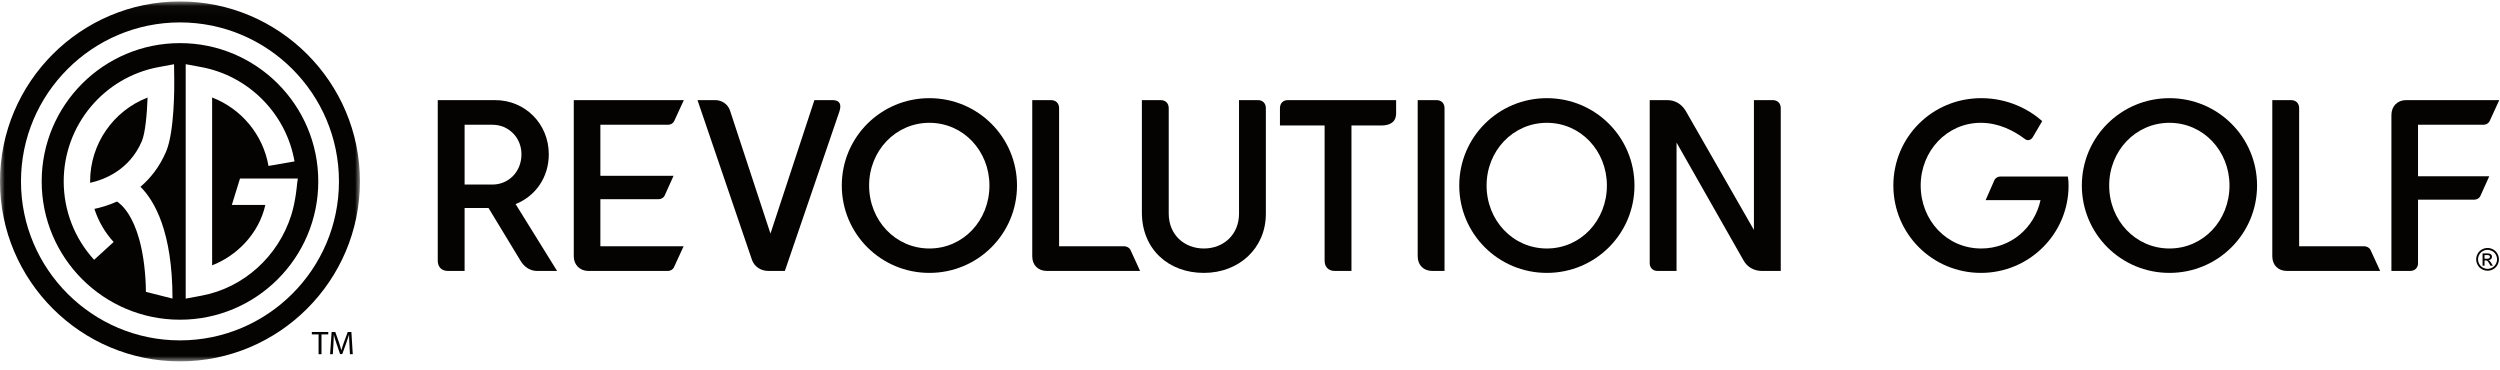
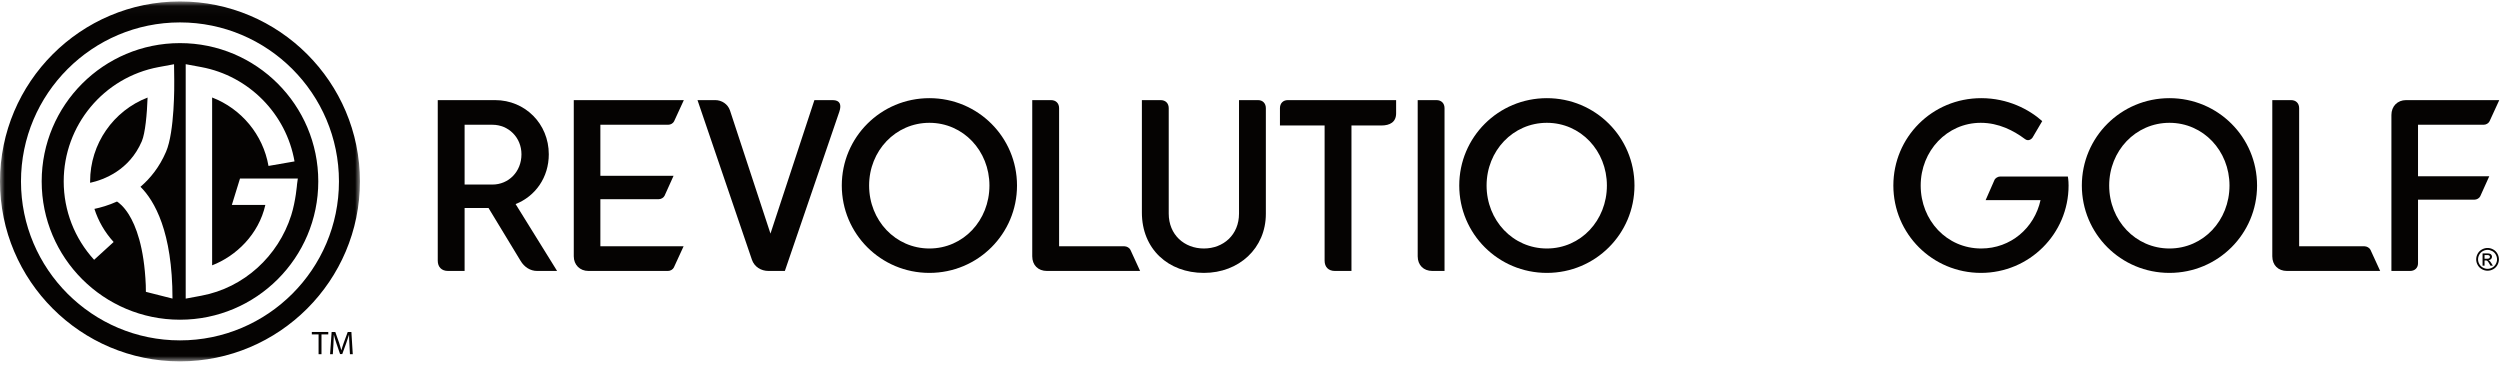
<svg xmlns="http://www.w3.org/2000/svg" xmlns:xlink="http://www.w3.org/1999/xlink" width="257px" height="38px" viewBox="0 0 257 38" version="1.1">
  <title>RG_Horizontal_1C_BLACK2</title>
  <desc>Created with Sketch.</desc>
  <defs>
    <polygon id="path-1" points="0 0.033 37.002 0.033 37.002 37.033 0 37.033" />
  </defs>
  <g id="Page-1" stroke="none" stroke-width="1" fill="none" fill-rule="evenodd">
    <g id="RG_Horizontal_1C_BLACK2">
      <g id="Group-3" transform="translate(0, 0.116)">
        <mask id="mask-2" fill="white">
          <use xlink:href="#path-1" />
        </mask>
        <g id="Clip-2" />
        <path d="M18.501,37.033 C8.3,37.033 -2.97453704e-05,28.735 -2.97453704e-05,18.532 C-2.97453704e-05,8.331 8.3,0.033 18.501,0.033 C28.703,0.033 37.002,8.331 37.002,18.532 C37.002,28.735 28.703,37.033 18.501,37.033 M18.501,2.188 C9.489,2.188 2.157,9.521 2.157,18.532 C2.157,27.545 9.489,34.875 18.501,34.875 C27.514,34.875 34.845,27.545 34.845,18.532 C34.845,9.521 27.514,2.188 18.501,2.188" id="Fill-1" fill="#050302" mask="url(#mask-2)" />
      </g>
      <path d="M9.264,18.648 C9.264,18.698 9.266,18.746 9.266,18.793 C10.688,18.478 13.297,17.505 14.577,14.522 C14.934,13.688 15.111,11.733 15.172,10.029 C11.667,11.378 9.264,14.773 9.264,18.648" id="Fill-4" fill="#050302" />
      <path d="M18.501,4.432 C10.65,4.432 4.285,10.796 4.285,18.648 C4.285,26.501 10.65,32.866 18.501,32.866 C26.354,32.866 32.719,26.501 32.719,18.648 C32.719,10.796 26.354,4.432 18.501,4.432 M17.732,30.694 L14.997,30.001 C14.997,30.001 14.991,29.406 14.986,29.311 C14.822,25.378 13.963,23.196 13.231,22.031 C12.709,21.203 12.217,20.836 12.029,20.718 C11.156,21.111 10.341,21.341 9.706,21.473 C10.107,22.726 10.777,23.886 11.682,24.878 L9.676,26.708 C7.659,24.503 6.549,21.641 6.549,18.648 C6.549,12.89 10.651,7.948 16.307,6.897 L17.892,6.603 L17.912,8.215 C17.92,8.753 17.955,13.533 17.072,15.593 C16.397,17.17 15.454,18.338 14.44,19.201 C15.879,20.633 17.732,23.811 17.732,30.694 M29.937,22.133 C28.606,26.326 25.085,29.584 20.696,30.399 L19.09,30.699 L19.09,6.599 L20.696,6.897 C25.578,7.805 29.429,11.701 30.277,16.593 L27.601,17.058 C27.043,13.834 24.796,11.17 21.807,10.022 L21.807,27.276 C24.259,26.331 26.597,24.101 27.277,21.068 L23.834,21.068 L24.672,18.353 L30.617,18.353 L30.539,18.916 C30.539,18.916 30.408,20.648 29.937,22.133" id="Fill-6" fill="#050302" />
      <polygon id="Fill-8" fill="#050302" points="32.75 34.377 32.055 34.377 32.055 34.127 33.747 34.127 33.747 34.377 33.049 34.377 33.049 36.412 32.75 36.412" />
      <path d="M35.92,35.409 C35.903,35.09 35.883,34.704 35.883,34.421 L35.875,34.421 C35.794,34.686 35.702,34.974 35.588,35.289 L35.183,36.399 L34.96,36.399 L34.587,35.311 C34.477,34.986 34.39,34.694 34.325,34.421 L34.318,34.421 C34.313,34.706 34.295,35.087 34.275,35.432 L34.213,36.412 L33.932,36.412 L34.092,34.127 L34.468,34.127 L34.859,35.232 C34.952,35.514 35.028,35.766 35.089,36.003 L35.095,36.003 C35.157,35.772 35.237,35.521 35.34,35.232 L35.747,34.127 L36.123,34.127 L36.265,36.412 L35.975,36.412 L35.92,35.409 Z" id="Fill-10" fill="#050302" />
      <path d="M50.621,18.972 C52.276,18.972 53.606,17.667 53.606,15.861 C53.606,14.13 52.276,12.825 50.621,12.825 L47.761,12.825 L47.761,18.972 L50.621,18.972 Z M55.212,27.853 C54.534,27.853 53.907,27.477 53.506,26.799 L50.219,21.38 L47.761,21.38 L47.761,27.853 L46.055,27.853 C45.402,27.853 45.001,27.452 45.001,26.799 L45.001,10.292 L50.897,10.292 C53.982,10.292 56.416,12.725 56.416,15.861 C56.416,18.245 55.036,20.176 53.004,20.979 L57.269,27.853 L55.212,27.853 Z" id="Fill-12" fill="#050302" />
      <path d="M60.489,27.853 C59.611,27.853 58.984,27.225 58.984,26.348 L58.984,10.292 L70.298,10.292 L69.295,12.474 C69.194,12.675 68.943,12.825 68.693,12.825 L61.718,12.825 L61.718,18.069 L69.244,18.069 L68.316,20.126 C68.216,20.327 67.965,20.477 67.714,20.477 L61.718,20.477 L61.718,25.319 L70.273,25.319 L69.27,27.502 C69.169,27.702 68.918,27.853 68.667,27.853 L60.489,27.853 Z" id="Fill-14" fill="#050302" />
      <path d="M79.003,27.853 C78.225,27.853 77.548,27.427 77.297,26.699 L71.703,10.292 L73.534,10.292 C74.186,10.292 74.814,10.693 75.039,11.345 L79.204,24.014 L83.72,10.292 L85.601,10.292 C86.354,10.292 86.53,10.768 86.279,11.496 L80.684,27.853 L79.003,27.853 Z" id="Fill-16" fill="#050302" />
      <path d="M101.714,19.072 C101.714,15.51 99.029,12.625 95.542,12.625 C92.055,12.625 89.345,15.51 89.345,19.072 C89.345,22.66 92.055,25.545 95.542,25.545 C99.029,25.545 101.714,22.66 101.714,19.072 M95.542,28.054 C90.55,28.054 86.536,24.039 86.536,19.072 C86.536,14.105 90.55,10.091 95.542,10.091 C100.534,10.091 104.549,14.105 104.549,19.072 C104.549,24.039 100.534,28.054 95.542,28.054" id="Fill-18" fill="#050302" />
      <path d="M107.62,27.853 C106.717,27.853 106.115,27.251 106.115,26.348 L106.115,10.292 L108.047,10.292 C108.548,10.292 108.875,10.618 108.875,11.12 L108.875,25.319 L115.598,25.319 C115.824,25.319 116.1,25.47 116.2,25.67 L117.203,27.853 L107.62,27.853 Z" id="Fill-20" fill="#050302" />
      <path d="M127.371,10.292 L129.328,10.292 C129.804,10.292 130.13,10.618 130.13,11.12 L130.13,21.982 C130.13,25.52 127.371,28.054 123.758,28.054 C120.095,28.054 117.386,25.595 117.386,21.857 L117.386,10.292 L119.317,10.292 C119.819,10.292 120.145,10.618 120.145,11.12 L120.145,21.957 C120.145,24.14 121.751,25.545 123.758,25.545 C125.765,25.545 127.371,24.14 127.371,21.957 L127.371,10.292 Z" id="Fill-22" fill="#050302" />
      <path d="M137.224,27.853 C136.572,27.853 136.17,27.452 136.17,26.799 L136.17,12.901 L131.579,12.901 L131.579,11.12 C131.579,10.618 131.905,10.292 132.382,10.292 L143.521,10.292 L143.521,11.646 C143.521,12.549 142.894,12.901 141.99,12.901 L138.93,12.901 L138.93,27.853 L137.224,27.853 Z" id="Fill-24" fill="#050302" />
      <path d="M147.243,27.853 C146.34,27.853 145.739,27.251 145.739,26.348 L145.739,10.292 L147.67,10.292 C148.172,10.292 148.498,10.618 148.498,11.12 L148.498,27.853 L147.243,27.853 Z" id="Fill-26" fill="#050302" />
      <path d="M165.189,19.072 C165.189,15.51 162.505,12.625 159.017,12.625 C155.531,12.625 152.821,15.51 152.821,19.072 C152.821,22.66 155.531,25.545 159.017,25.545 C162.505,25.545 165.189,22.66 165.189,19.072 M159.017,28.054 C154.025,28.054 150.011,24.039 150.011,19.072 C150.011,14.105 154.025,10.091 159.017,10.091 C164.01,10.091 168.024,14.105 168.024,19.072 C168.024,24.039 164.01,28.054 159.017,28.054" id="Fill-28" fill="#050302" />
-       <path d="M181.13,27.853 C180.328,27.853 179.625,27.477 179.223,26.749 L172.349,14.657 L172.349,27.853 L170.393,27.853 C169.916,27.853 169.59,27.527 169.59,27.05 L169.59,10.292 L171.397,10.292 C172.199,10.292 172.877,10.693 173.303,11.42 L180.303,23.638 L180.303,10.292 L182.234,10.292 C182.736,10.292 183.062,10.618 183.062,11.12 L183.062,27.853 L181.13,27.853 Z" id="Fill-30" fill="#050302" />
      <path d="M204.121,20.577 L205.024,18.52 C205.098,18.32 205.375,18.144 205.625,18.144 L212.575,18.144 C212.575,18.144 212.65,18.52 212.65,19.072 C212.65,24.04 208.611,28.054 203.644,28.054 C198.651,28.054 194.637,24.04 194.637,19.072 C194.637,14.105 198.627,10.091 203.669,10.091 C206.404,10.091 208.586,11.245 209.941,12.449 L208.937,14.155 C208.887,14.23 208.561,14.582 208.184,14.306 C207.005,13.428 205.475,12.625 203.619,12.625 C200.157,12.625 197.447,15.51 197.447,19.072 C197.447,22.66 200.131,25.545 203.669,25.545 C206.704,25.545 209.138,23.437 209.765,20.577 L204.121,20.577 Z" id="Fill-32" fill="#050302" />
      <path d="M229.192,19.072 C229.192,15.51 226.507,12.625 223.02,12.625 C219.533,12.625 216.824,15.51 216.824,19.072 C216.824,22.66 219.533,25.545 223.02,25.545 C226.507,25.545 229.192,22.66 229.192,19.072 M223.02,28.054 C218.027,28.054 214.013,24.039 214.013,19.072 C214.013,14.105 218.027,10.091 223.02,10.091 C228.012,10.091 232.026,14.105 232.026,19.072 C232.026,24.039 228.012,28.054 223.02,28.054" id="Fill-34" fill="#050302" />
      <path d="M235.098,27.853 C234.195,27.853 233.592,27.251 233.592,26.348 L233.592,10.292 L235.524,10.292 C236.026,10.292 236.352,10.618 236.352,11.12 L236.352,25.319 L243.075,25.319 C243.301,25.319 243.577,25.47 243.678,25.67 L244.681,27.853 L235.098,27.853 Z" id="Fill-36" fill="#050302" />
      <path d="M245.837,27.853 L245.837,11.822 C245.837,10.919 246.464,10.292 247.342,10.292 L256.925,10.292 L255.922,12.474 C255.822,12.675 255.571,12.825 255.32,12.825 L248.572,12.825 L248.572,18.119 L255.897,18.119 L254.969,20.176 C254.868,20.377 254.617,20.527 254.366,20.527 L248.572,20.527 L248.572,27.075 C248.572,27.527 248.245,27.853 247.768,27.853 L245.837,27.853 Z" id="Fill-38" fill="#050302" />
      <path d="M255.411,26.599 L255.658,26.599 C255.775,26.599 255.856,26.582 255.898,26.547 C255.941,26.511 255.963,26.465 255.963,26.407 C255.963,26.37 255.953,26.336 255.932,26.307 C255.911,26.278 255.883,26.256 255.846,26.241 C255.809,26.227 255.741,26.219 255.642,26.219 L255.411,26.219 L255.411,26.599 Z M255.208,27.308 L255.208,26.049 L255.64,26.049 C255.788,26.049 255.895,26.061 255.961,26.084 C256.028,26.107 256.08,26.148 256.119,26.206 C256.159,26.263 256.178,26.325 256.178,26.39 C256.178,26.482 256.146,26.562 256.08,26.63 C256.014,26.698 255.927,26.737 255.819,26.745 C255.863,26.764 255.899,26.786 255.926,26.812 C255.976,26.861 256.038,26.944 256.112,27.061 L256.265,27.308 L256.017,27.308 L255.906,27.109 C255.818,26.953 255.747,26.856 255.693,26.816 C255.656,26.787 255.602,26.773 255.53,26.773 L255.411,26.773 L255.411,27.308 L255.208,27.308 Z M255.721,25.685 C255.557,25.685 255.397,25.727 255.241,25.811 C255.086,25.895 254.964,26.015 254.876,26.172 C254.788,26.329 254.744,26.492 254.744,26.661 C254.744,26.83 254.787,26.991 254.874,27.146 C254.96,27.3 255.081,27.421 255.236,27.507 C255.391,27.593 255.553,27.637 255.721,27.637 C255.89,27.637 256.051,27.593 256.206,27.507 C256.361,27.421 256.482,27.3 256.567,27.146 C256.653,26.991 256.696,26.83 256.696,26.661 C256.696,26.492 256.653,26.329 256.565,26.172 C256.478,26.015 256.356,25.895 256.2,25.811 C256.044,25.727 255.885,25.685 255.721,25.685 Z M255.721,25.491 C255.917,25.491 256.109,25.541 256.296,25.642 C256.483,25.743 256.629,25.887 256.734,26.075 C256.838,26.262 256.89,26.458 256.89,26.661 C256.89,26.863 256.839,27.057 256.736,27.243 C256.633,27.429 256.489,27.573 256.303,27.676 C256.118,27.779 255.924,27.83 255.721,27.83 C255.518,27.83 255.324,27.779 255.139,27.676 C254.953,27.573 254.809,27.429 254.706,27.243 C254.602,27.057 254.551,26.863 254.551,26.661 C254.551,26.458 254.603,26.262 254.708,26.075 C254.813,25.887 254.959,25.743 255.146,25.642 C255.333,25.541 255.525,25.491 255.721,25.491 Z" id="Fill-40" fill="#050302" />
    </g>
  </g>
</svg>